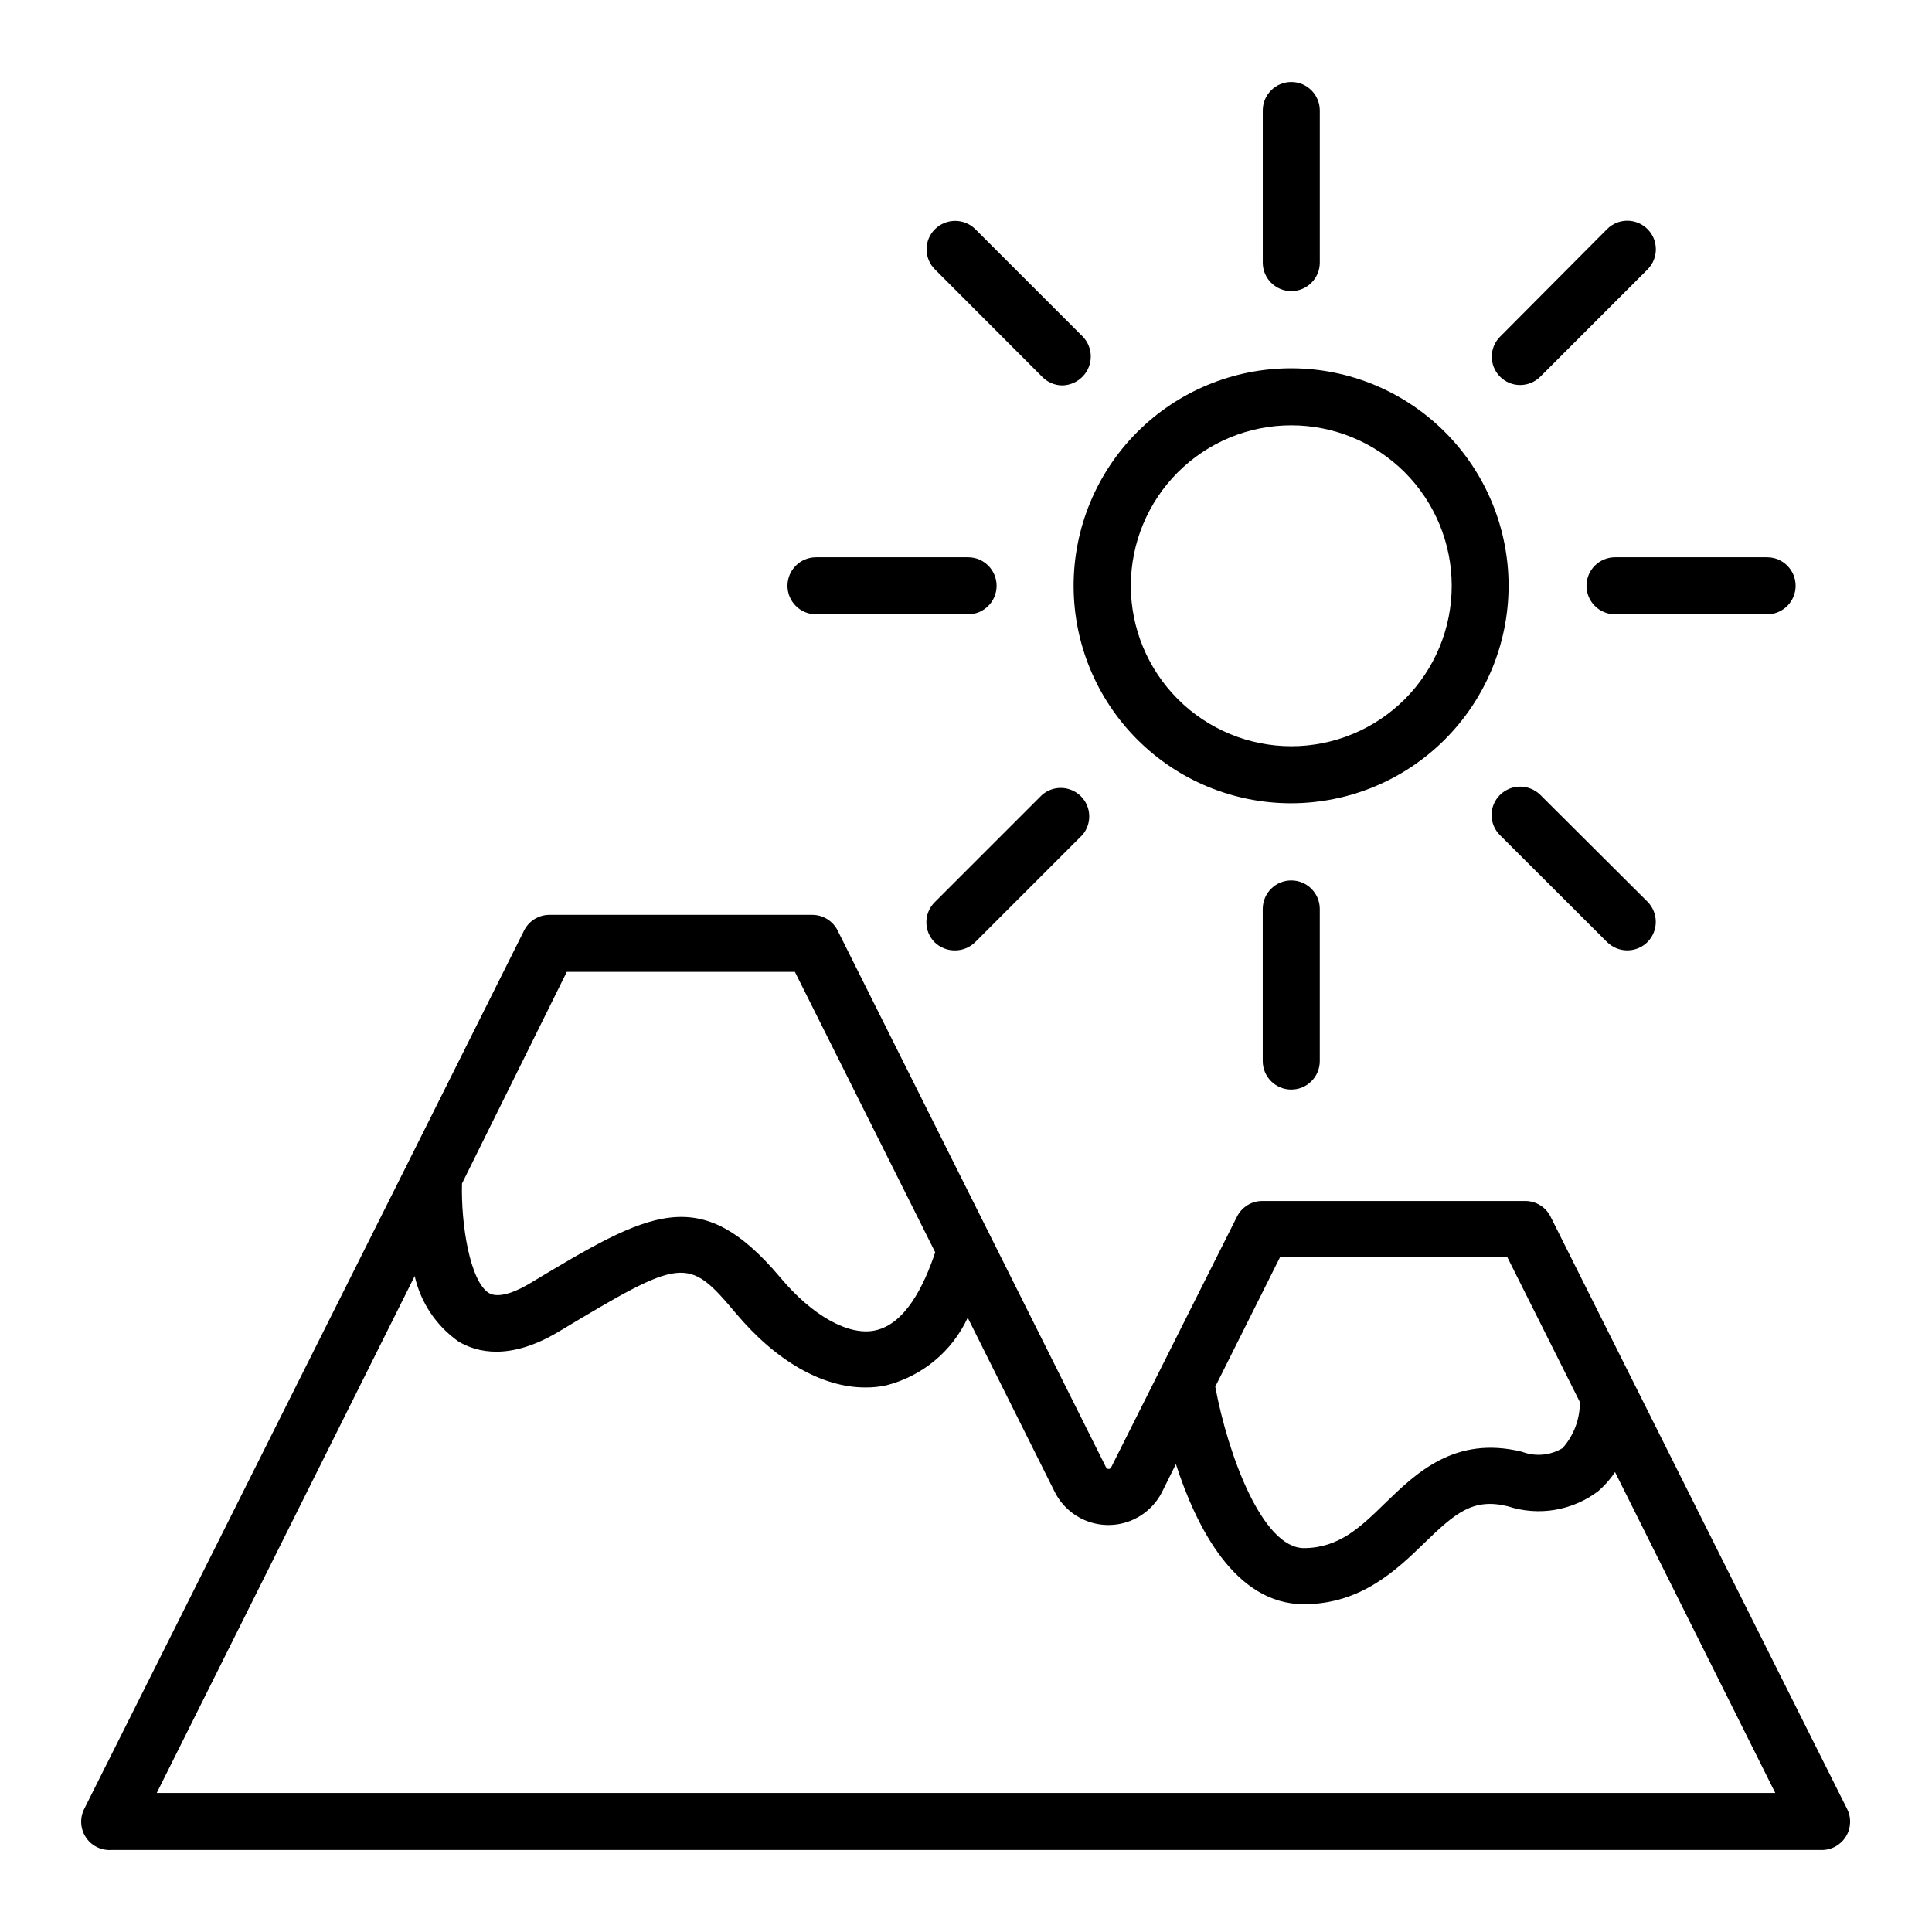
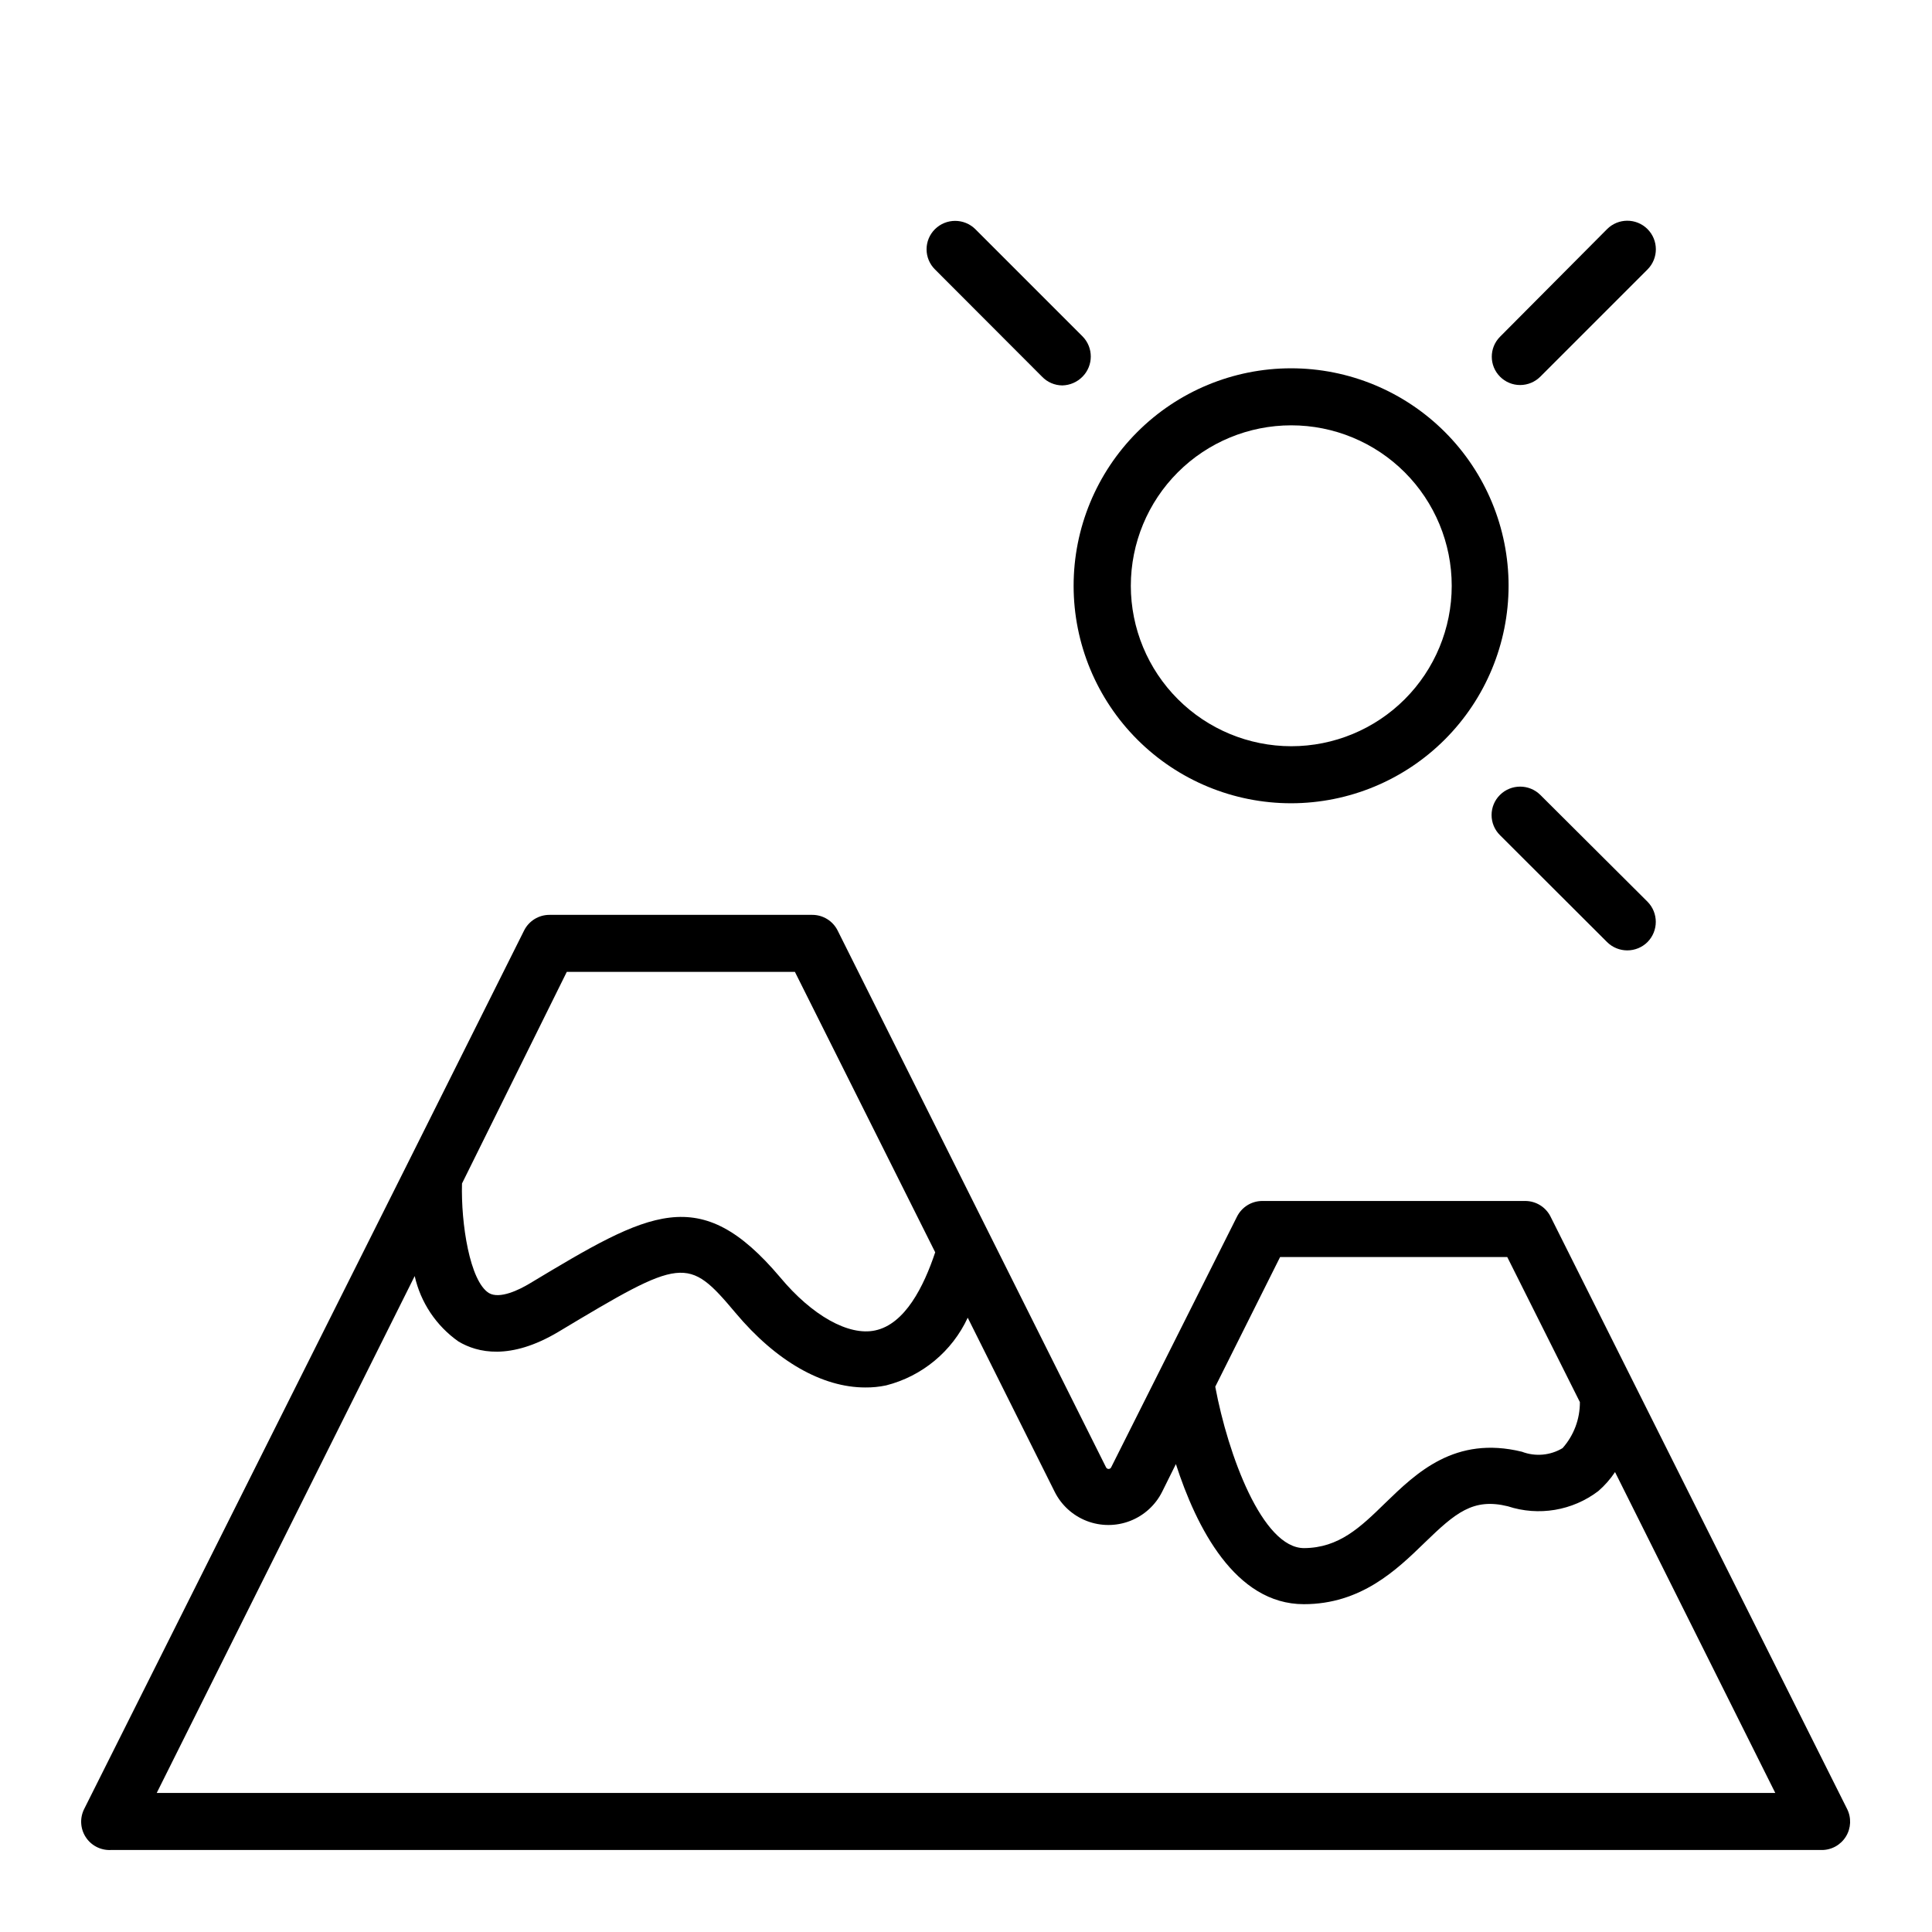
<svg xmlns="http://www.w3.org/2000/svg" fill="#000000" width="800px" height="800px" version="1.1" viewBox="144 144 512 512">
  <g>
    <path d="m173.29 634.27h453.43c2.629 0.027 5.078-1.324 6.461-3.562 1.379-2.234 1.492-5.031 0.293-7.371l-56.328-112.5-22.219-44.387h0.004c-1.27-2.566-3.891-4.188-6.754-4.18h-69.625c-2.863-0.008-5.484 1.613-6.75 4.18l-33.305 66.352c-0.109 0.293-0.391 0.484-0.703 0.484s-0.594-0.191-0.707-0.484l-71.086-142.17c-1.27-2.57-3.887-4.191-6.75-4.184h-69.629c-2.863-0.008-5.481 1.613-6.75 4.184l-30.883 61.766-85.648 170.94c-1.219 2.371-1.09 5.211 0.344 7.461 1.43 2.25 3.945 3.57 6.609 3.473zm181.37-232.71 37.18 74.312c-3.023 9.07-8.012 19.043-15.922 20.707-7.004 1.512-16.727-3.93-25.191-14.105-21.312-25.191-34.512-17.48-66.352 1.664-2.769 1.664-7.961 4.231-10.832 2.519-5.039-3.176-7.406-18.391-7.106-29.02l27.766-56.078zm-100.76 80.609c1.578 7.016 5.707 13.195 11.586 17.332 5.039 3.023 13.754 5.039 26.449-2.519 33-19.801 34.309-20.152 47.004-5.039 10.73 12.797 22.973 19.75 34.359 19.75h0.004c1.863 0.023 3.719-0.164 5.543-0.551 9.535-2.426 17.473-9.012 21.613-17.938l23.023 46.098c1.766 3.559 4.801 6.324 8.5 7.762 3.703 1.434 7.809 1.434 11.512 0 3.703-1.438 6.738-4.203 8.504-7.762l3.629-7.305c5.391 16.676 15.668 37.129 33.906 37.129 15.113 0 24.535-9.02 31.941-16.223 8.211-7.961 12.898-11.992 22.117-9.723 8.168 2.684 17.137 1.176 23.98-4.027 1.699-1.473 3.188-3.168 4.434-5.039l42.469 85.043h-428.94zm289.54-5.039 19.246 38.441v0.004c0.027 4.488-1.605 8.832-4.586 12.191-3.254 1.961-7.231 2.312-10.781 0.957-17.734-4.332-27.961 5.594-36.223 13.602-6.551 6.398-12.242 11.891-21.512 11.941-11.035 0-20.152-24.688-23.527-42.773l17.18-34.359z" />
    <path d="m543.79 299.24c0-15.289-6.074-29.953-16.887-40.762-10.812-10.809-25.477-16.879-40.766-16.875-15.289 0.004-29.949 6.082-40.754 16.898-10.809 10.816-16.875 25.48-16.863 40.77 0.008 15.289 6.09 29.949 16.91 40.75 10.816 10.805 25.484 16.867 40.773 16.852 15.273-0.023 29.914-6.109 40.707-16.914 10.797-10.805 16.867-25.449 16.879-40.719zm-100.11 0c0-11.277 4.481-22.094 12.453-30.07 7.973-7.973 18.789-12.453 30.066-12.453 11.277 0 22.094 4.481 30.07 12.453 7.973 7.977 12.453 18.793 12.453 30.07 0 11.277-4.481 22.09-12.453 30.066-7.977 7.973-18.793 12.453-30.07 12.453-11.273-0.012-22.078-4.496-30.051-12.469-7.973-7.973-12.457-18.777-12.469-30.051z" />
-     <path d="m493.76 213.59v-40.305c0-4.176-3.383-7.559-7.559-7.559-4.172 0-7.555 3.383-7.555 7.559v40.305c0 4.172 3.383 7.555 7.555 7.555 4.176 0 7.559-3.383 7.559-7.555z" />
-     <path d="m478.64 384.88v40.305c0 4.176 3.383 7.559 7.555 7.559 4.176 0 7.559-3.383 7.559-7.559v-40.305c0-4.172-3.383-7.555-7.559-7.555-4.172 0-7.555 3.383-7.555 7.555z" />
-     <path d="m564.44 299.24c0 4.172 3.383 7.555 7.559 7.555h40.305c4.172 0 7.555-3.383 7.555-7.555 0-4.176-3.383-7.559-7.555-7.559h-40.305c-4.176 0-7.559 3.383-7.559 7.559z" />
-     <path d="m352.69 299.24c0 4.172 3.383 7.555 7.555 7.555h40.305c4.176 0 7.559-3.383 7.559-7.555 0-4.176-3.383-7.559-7.559-7.559h-40.305c-4.172 0-7.555 3.383-7.555 7.559z" />
    <path d="m541.52 243.82c1.41 1.422 3.336 2.223 5.34 2.219 2.004-0.008 3.922-0.805 5.34-2.219l28.414-28.414c2.949-2.965 2.938-7.758-0.023-10.707-2.965-2.949-7.758-2.938-10.707 0.027l-28.363 28.516c-2.91 2.926-2.91 7.652 0 10.578z" />
-     <path d="m397.12 395.87c2.004-0.008 3.922-0.805 5.344-2.215l28.414-28.414v-0.004c2.547-3.016 2.344-7.484-0.469-10.258-2.812-2.769-7.285-2.91-10.262-0.32l-28.414 28.414h-0.004c-1.426 1.41-2.231 3.332-2.231 5.34 0 2.008 0.805 3.93 2.231 5.34 1.449 1.391 3.387 2.148 5.391 2.117z" />
    <path d="m569.88 393.65c2.969 2.949 7.762 2.949 10.73 0 2.922-2.965 2.922-7.723 0-10.684l-28.414-28.312c-2.961-2.922-7.719-2.922-10.68 0-1.43 1.41-2.231 3.332-2.231 5.34 0 2.008 0.801 3.93 2.231 5.34z" />
    <path d="m425.54 246.14c2.012-0.047 3.93-0.879 5.34-2.32 2.918-2.961 2.918-7.719 0-10.68l-28.414-28.414c-2.965-2.922-7.719-2.922-10.684 0-1.426 1.41-2.231 3.332-2.231 5.34s0.805 3.93 2.231 5.34l28.367 28.414c1.406 1.473 3.352 2.309 5.391 2.32z" />
  </g>
</svg>